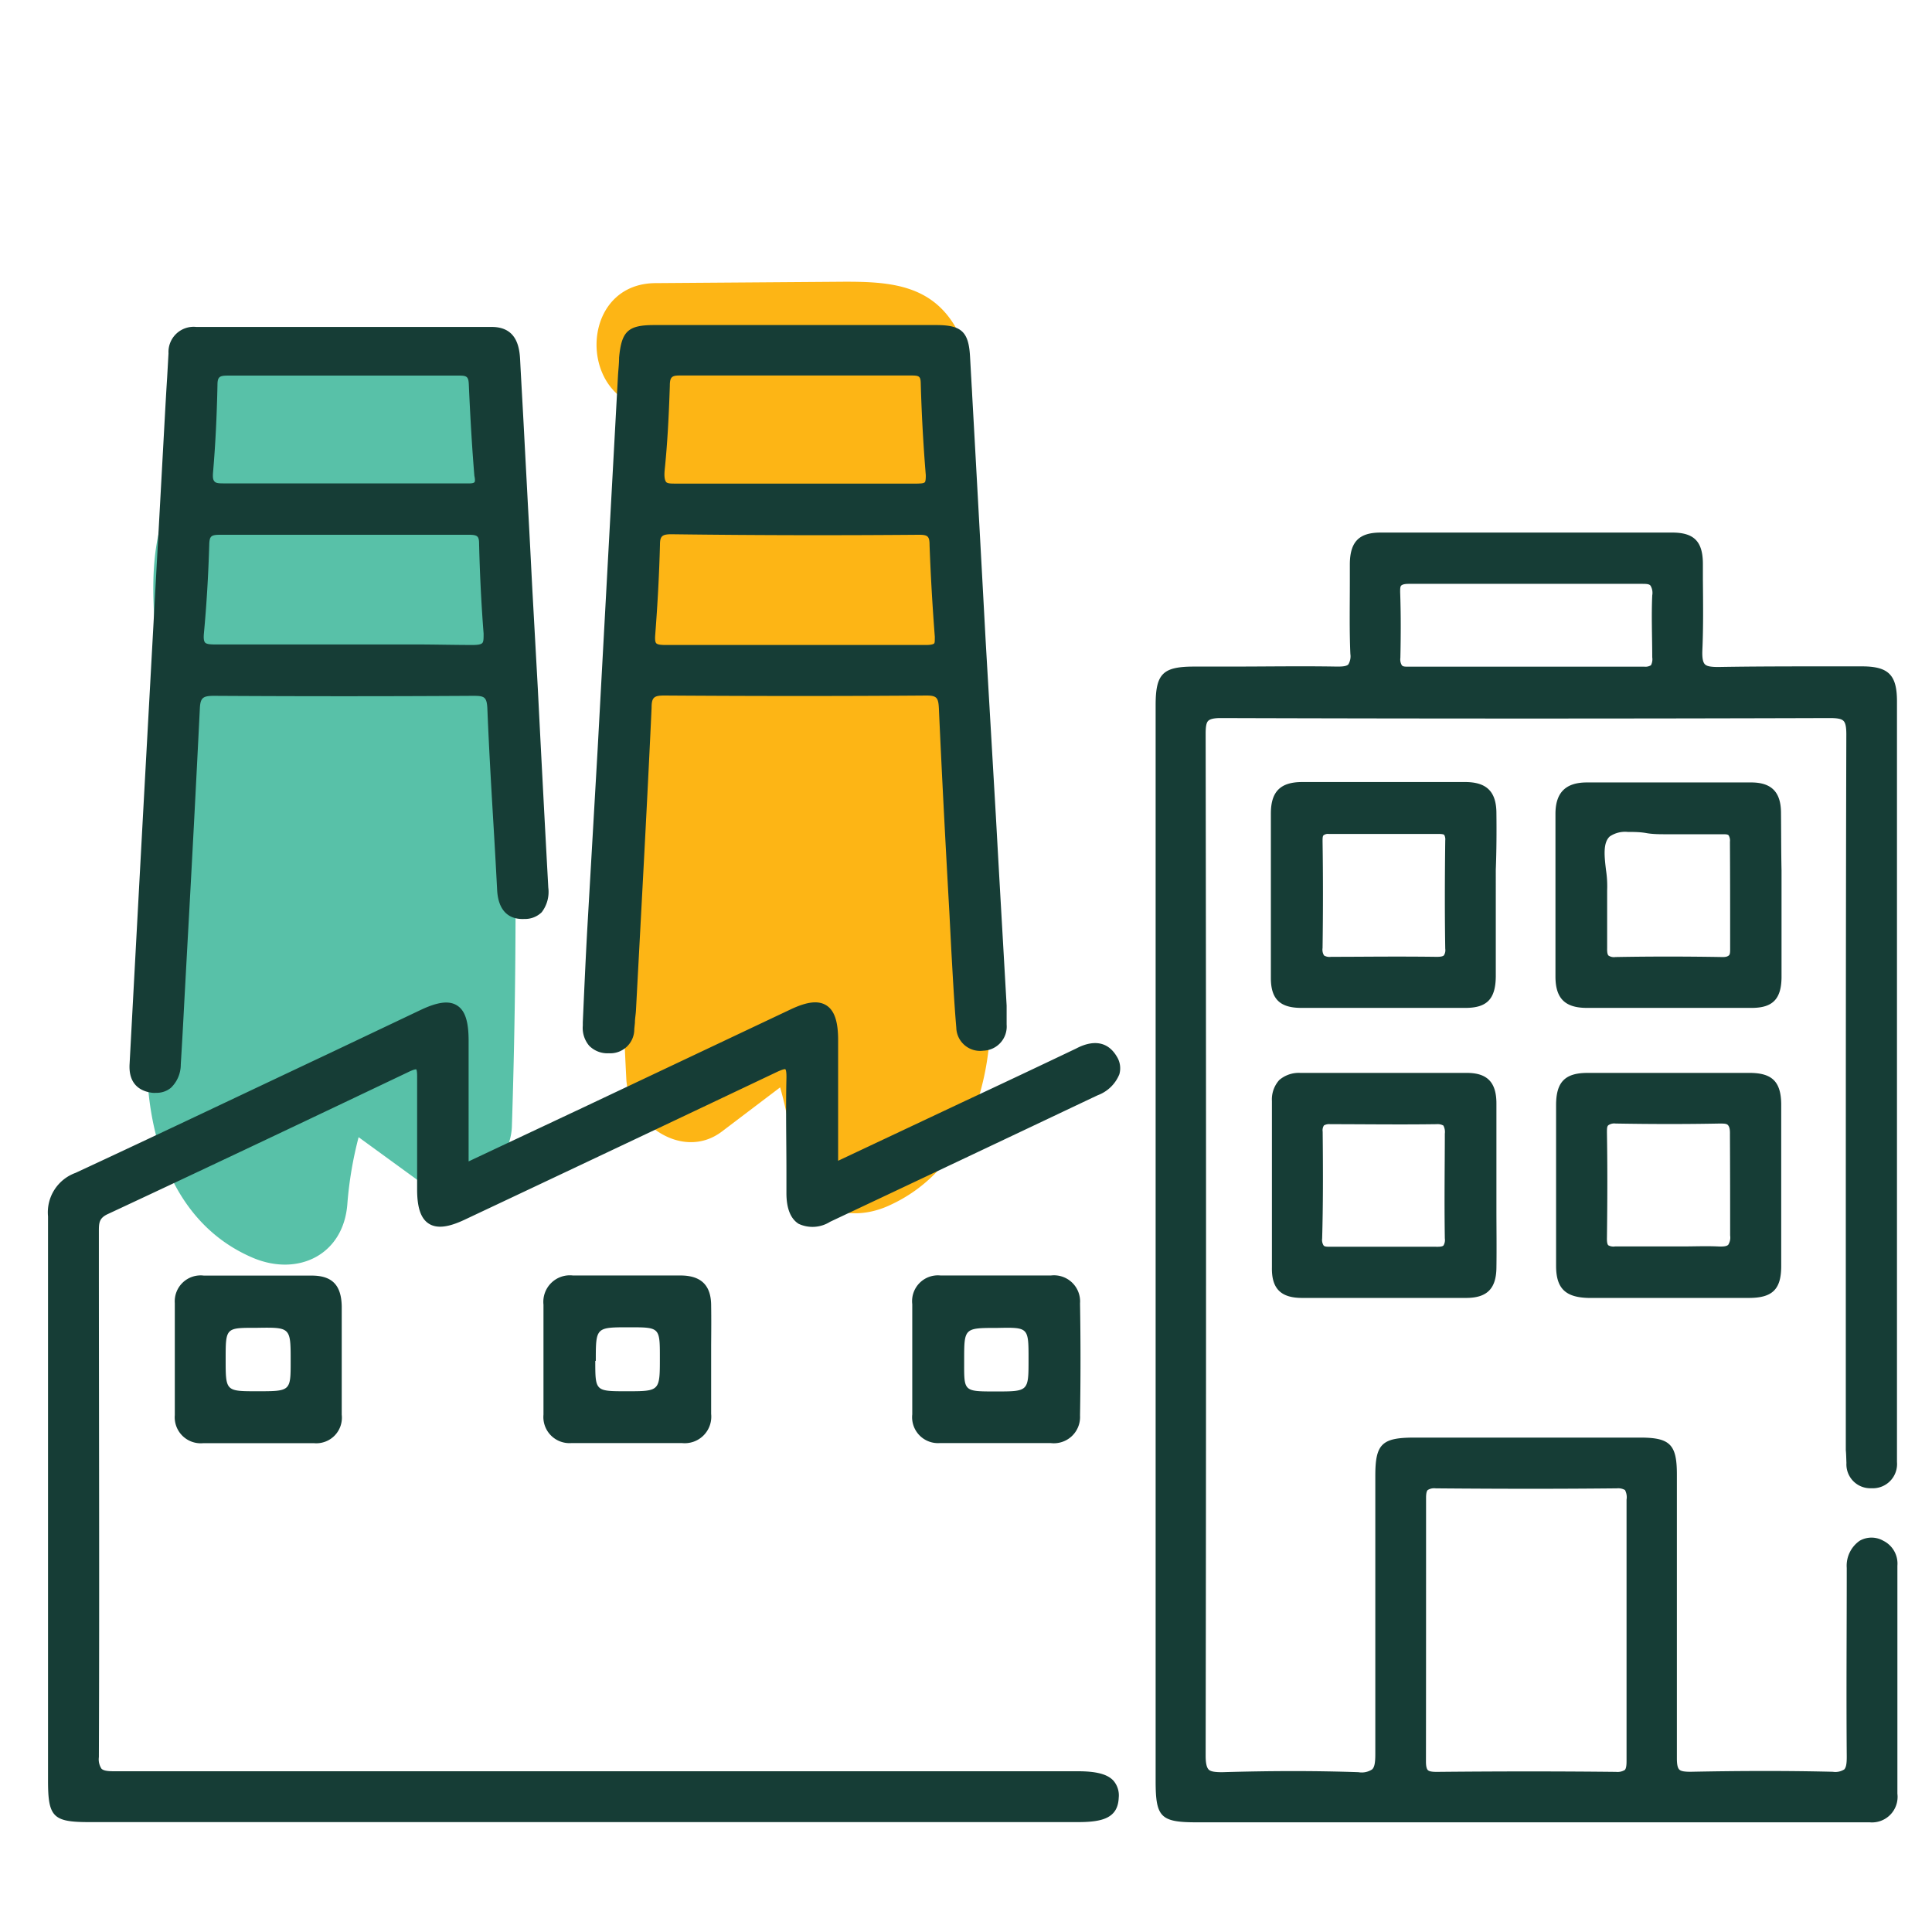
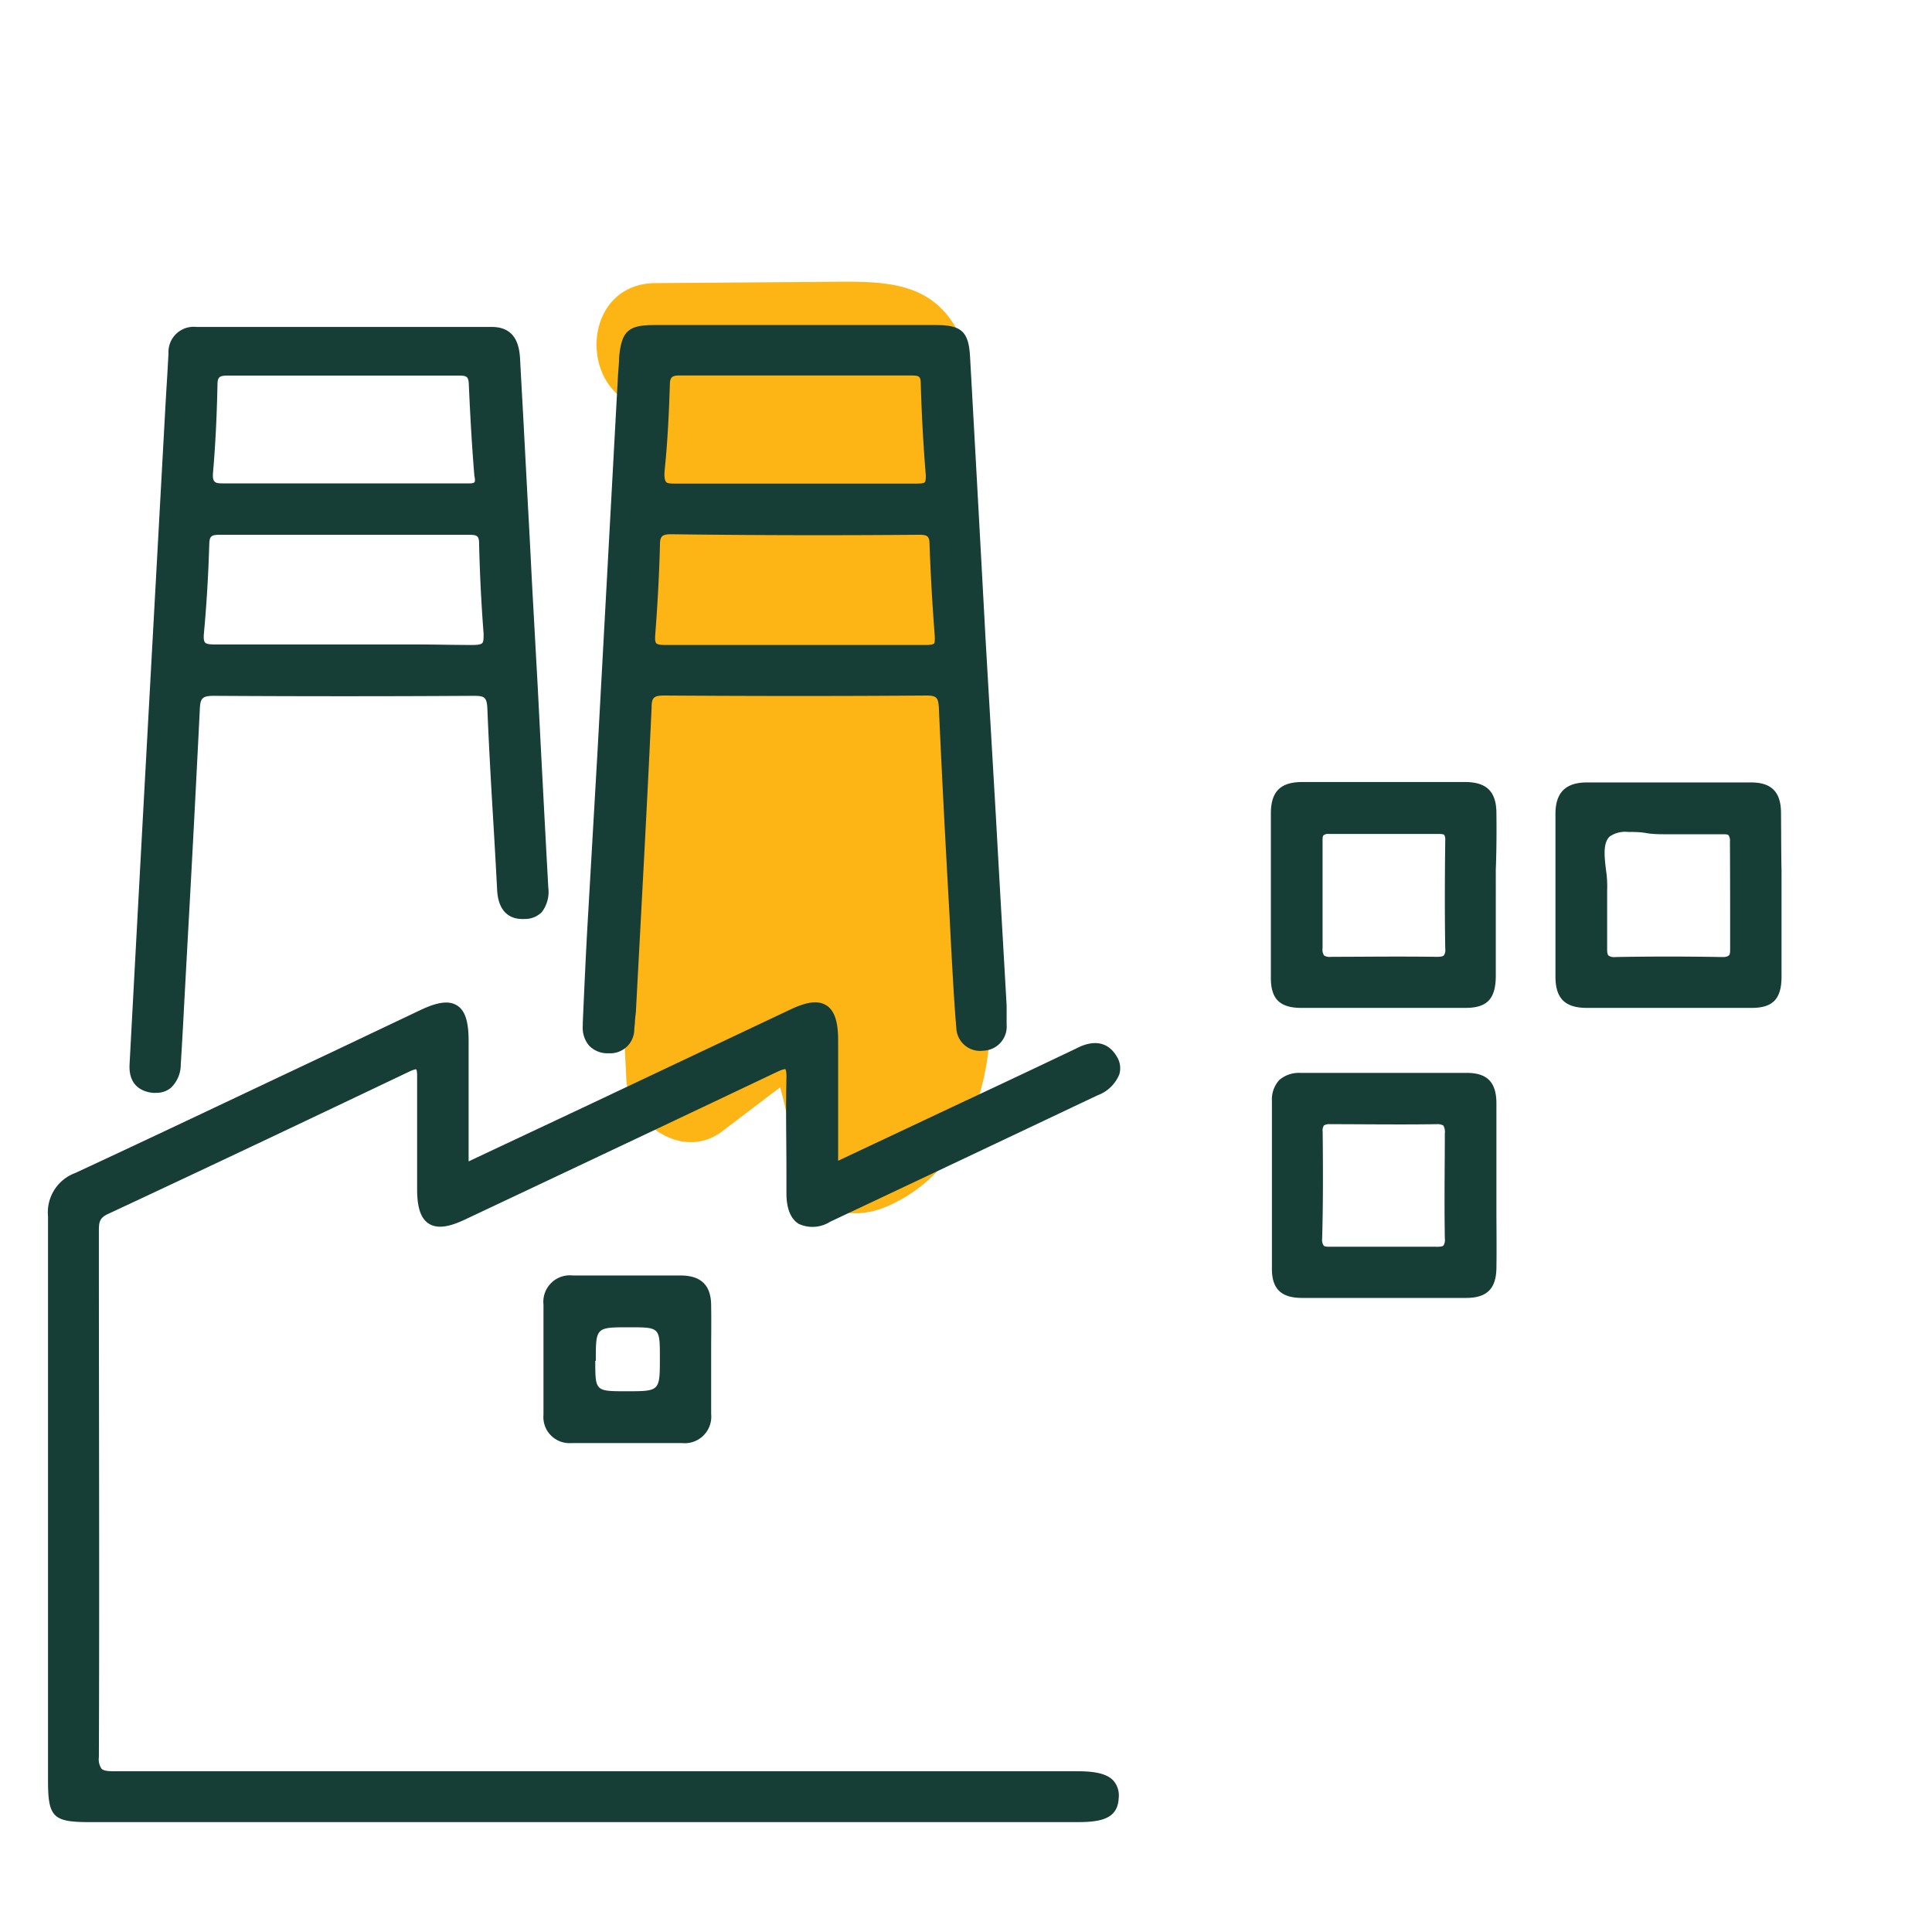
<svg xmlns="http://www.w3.org/2000/svg" id="Layer_1" data-name="Layer 1" viewBox="0 0 184.25 184.25">
  <defs>
    <style>.cls-1{fill:#fdb515;}.cls-2{fill:#58c1a8;}.cls-3{fill:#163d36;}</style>
  </defs>
  <title>iconesdd</title>
  <path class="cls-1" d="M92.52,63.35q-.24-8.7-.15-17.41c0-4.54,1.17-10.1-1-14.3-2.36-4.55-6.53-4.8-11.15-4.77L62.56,27c-6.64,0-7.39,8.92-2.55,11.37a6.25,6.25,0,0,0-.62,2.53q-1.24,31,.34,62c.21,4.15,5.31,7.9,9.13,5l5.54-4.2a35.93,35.93,0,0,1,1.19,6.3c.47,4.88,4.87,6.9,9.13,5,7.43-3.32,9.85-11.44,9.77-19C94.36,85.14,92.82,74.23,92.52,63.35Z" />
-   <path class="cls-2" d="M14,101.14c.06,7.57,2.64,15.64,10.13,18.82,4.3,1.81,8.66-.29,9-5.19a36.13,36.13,0,0,1,1.07-6.32l5.62,4.09c3.88,2.82,8.9-1,9-5.18q1-31-.87-62a6.33,6.33,0,0,0-.66-2.52c1.89-2.79-.52-11.44-2.78-11.32-5.87.31-11.76.15-17.64.22-4.63.06-.5.56-7,1.82a169.63,169.63,0,0,0-4.78,17.49c-1.18,5.68.24,11.6.19,17.4C15.28,79.34,14,90.27,14,101.14Z" />
-   <path class="cls-3" d="M176.09,139.52a2.28,2.28,0,0,0,2.35,2.41h.05a2.31,2.31,0,0,0,2.42-2.5c0-.21,0-.42,0-.63V122.74q0-27.93,0-55.85c0-2.52-.8-3.33-3.31-3.34h-3.39c-3.39,0-6.9,0-10.34.06-.68,0-1.09-.06-1.28-.26s-.27-.6-.24-1.34c.1-2.26.07-4.56.05-6.78l0-1.44c0-2.15-.84-3-2.93-3-9.25,0-18.6,0-27.8,0-2.07,0-2.92.88-2.94,3l0,1.68c0,2.26-.05,4.6.05,6.89a1.51,1.51,0,0,1-.19,1c-.15.16-.49.22-1.13.21-3.36-.06-6.77,0-10.07,0h-3.48c-3,0-3.7.65-3.7,3.67V169.86c0,3.46.48,3.93,3.94,3.93h64.16a2.44,2.44,0,0,0,2.64-2.73q0-10.86,0-21.74a2.43,2.43,0,0,0-1.34-2.38,2.27,2.27,0,0,0-2.26,0,2.9,2.9,0,0,0-1.23,2.59c0,6.09-.05,12,0,18,0,.69-.06,1-.23,1.21a1.58,1.58,0,0,1-1.1.23c-4.13-.1-8.57-.1-13.56,0-.58,0-.92-.05-1.08-.21s-.23-.49-.23-1.08c0-7.36,0-14.84,0-22.07v-5c0-2.85-.65-3.51-3.49-3.51q-10.78,0-21.56,0c-3.09,0-3.71.61-3.71,3.64v6.14c0,6.69,0,13.61,0,20.41,0,.83-.08,1.24-.3,1.45a1.8,1.8,0,0,1-1.3.27c-4-.14-8.28-.14-13,0-.7,0-1.1-.06-1.29-.25s-.29-.6-.29-1.32c.05-31.24.05-64,0-97.48,0-.68.07-1.05.25-1.22s.54-.26,1.18-.26h0c19.5.06,39,.06,58.09,0,.77,0,1.12.08,1.31.27s.27.58.27,1.28c-.05,18.19-.05,36.69-.05,54.58v13.69C176.07,138.69,176.07,139.1,176.09,139.52ZM133.53,56.47c0-.34,0-.56.13-.65s.31-.14.72-.14c2.74,0,5.47,0,8.21,0h6.07c2.57,0,5.22,0,7.83,0,.49,0,.79,0,.92.18a1.35,1.35,0,0,1,.16.92c-.09,2,0,4,0,5.9a1.25,1.25,0,0,1-.12.76,1,1,0,0,1-.62.14h0c-3.64,0-7.34,0-11.15,0l-11.31,0c-.39,0-.59,0-.69-.15a1.08,1.08,0,0,1-.13-.69C133.6,60.5,133.6,58.45,133.53,56.47ZM136,142.86c0-.41.05-.66.16-.76a1.16,1.16,0,0,1,.76-.16c7,.06,12.3.05,17.28,0a1.29,1.29,0,0,1,.77.16,1.46,1.46,0,0,1,.15.92c0,3,0,6.08,0,9.12v6.74c0,3,0,6,0,9.07,0,.46-.05.73-.17.85a1.34,1.34,0,0,1-.83.18c-5.44-.06-11-.06-17.1,0-.47,0-.73-.05-.85-.17s-.18-.39-.18-.83C136,160.14,136,151.93,136,142.86Z" />
  <path class="cls-3" d="M102.62,100q-5.3,2.53-10.59,5l-8.62,4.06-3.48,1.64V99.17c0-1.76-.36-2.81-1.12-3.29s-1.82-.36-3.36.36l-19.75,9.34-7.89,3.71-3.12,1.47V99.24c0-1.84-.34-2.87-1.1-3.35s-1.83-.35-3.48.43l-8.61,4.09c-8,3.77-16.19,7.68-24.31,11.45A4,4,0,0,0,4.58,116c0,13.74,0,27.7,0,41.21v12.61c0,3.47.48,3.95,3.92,3.95h94.28c2.36,0,3.83-.38,3.91-2.33a2.14,2.14,0,0,0-.53-1.65c-.58-.6-1.62-.87-3.38-.87H88.4q-38.78,0-77.54,0h0c-.67,0-1-.07-1.18-.24a1.63,1.63,0,0,1-.25-1.11c.06-16.08,0-32.43,0-48.25v-1.83c0-.86,0-1.33.9-1.73,10.48-4.89,20.78-9.79,28.59-13.51.59-.29.75-.27.77-.27s.1.13.09.76c0,2.83,0,5.71,0,8.49v2.21c0,1.74.36,2.78,1.12,3.26s1.84.36,3.39-.37l4.92-2.32q12.4-5.85,24.78-11.73c.69-.33.87-.33.9-.31s.13.13.11.9c-.07,3,0,6,0,8.92v2c0,1.46.4,2.44,1.16,2.92a3.13,3.13,0,0,0,3-.19q12.54-5.91,25.06-11.85l.47-.22a3.56,3.56,0,0,0,2.06-2,2.09,2.09,0,0,0-.25-1.7C105.28,98.7,103.27,99.66,102.62,100Z" />
  <path class="cls-3" d="M58,100.45h.12a2.29,2.29,0,0,0,2.37-2.31l.06-.6c0-.39.08-.79.1-1.18l.32-6c.4-7.49.82-15.23,1.17-22.85,0-1,.22-1.18,1.21-1.18h.06c8.9.06,17.05.06,24.95,0h0c1,0,1.13.24,1.18,1.24.29,6.49.64,13.09,1,19.47l.18,3.51c.14,2.44.27,5,.48,7.45a2.27,2.27,0,0,0,2.58,2.2A2.3,2.3,0,0,0,96,97.71c0-.6,0-1.2,0-1.81l-.43-7.52q-.3-5.22-.59-10.44L94,61.12Q93.27,47.58,92.51,34c-.13-2.37-.82-3-3.23-3H62.38c-2.49,0-3.11.59-3.34,3.12,0,.61-.08,1.21-.11,1.81L57,71.38l-1,17.35c-.16,2.92-.29,5.85-.42,8.77l0,.31a2.62,2.62,0,0,0,.61,1.92A2.44,2.44,0,0,0,58,100.45ZM88.18,46c-.1.11-.44.11-.72.12-2.88,0-5.76,0-8.65,0H72.5c-2.64,0-5.36,0-8,0-.55,0-.89,0-1-.19s-.17-.49-.11-1.12c.26-2.53.39-5,.49-8,0-.81.16-1,.9-1h0c7.53,0,15.07,0,22.1,0,.76,0,.92.05.93.76.08,2.88.24,5.82.48,8.73C88.3,45.8,88.23,46,88.18,46Zm-.59,5h.06c.84,0,1,.15,1,1,.1,2.74.26,5.6.5,8.72,0,.43,0,.6-.08.66s-.31.13-.71.13c-3.11,0-6.21,0-9.32,0H72.31c-2.91,0-5.93,0-8.89,0-.45,0-.72-.05-.83-.16s-.14-.38-.1-.84c.23-3,.38-5.83.45-8.56,0-.8.19-1,1.08-1h0C72.61,51.06,80.3,51.06,87.59,51Z" />
  <path class="cls-3" d="M14.55,104.22a2,2,0,0,0,.34,0,2.13,2.13,0,0,0,1.41-.48,3.07,3.07,0,0,0,.94-2.22q.18-2.92.33-5.87l.32-5.87q.62-11.11,1.17-22.23c.05-1,.29-1.18,1.3-1.19,8.38.05,16.71.05,24.76,0,1.07,0,1.31.09,1.36,1.25.14,3.45.34,7,.54,10.34q.21,3.47.39,6.91c.09,1.87,1,2.86,2.6,2.78A2.28,2.28,0,0,0,51.66,87a3.19,3.19,0,0,0,.63-2.35q-.52-9.51-1-19l-.52-9.4c-.14-2.68-.27-5.36-.42-8-.12-2.34-.25-4.68-.37-7s-.26-4.68-.38-7c-.07-1.32-.43-3.07-2.71-3.07H18.72a2.4,2.4,0,0,0-2.65,2.52l-.13,2.31c-.07,1.07-.13,2.13-.19,3.2l-2,36.46q-.7,12.88-1.39,25.78C12.23,103.49,13.48,104.1,14.55,104.22ZM45.23,46c-.1.11-.45.11-.79.1H29.51c-2.64,0-5.38,0-8.06,0-.54,0-.84,0-1-.19s-.17-.46-.12-1c.22-2.6.35-5.28.41-8.2,0-.79.22-.89,1-.89h0c8,0,15.23,0,22.1,0h0c.7,0,.84.14.87.84.15,3.41.32,6.18.53,8.72C45.34,45.82,45.28,46,45.23,46ZM21,51c7.59,0,15.56,0,23.69,0,.84,0,1,.12,1,.87.07,2.87.21,5.75.43,8.55,0,.49,0,.78-.13.91s-.43.18-.9.18c-1.84,0-3.69-.05-5.53-.05H29.37c-2.92,0-5.93,0-8.9,0-.51,0-.79-.05-.91-.18s-.16-.42-.11-.91c.25-2.69.42-5.49.51-8.55C20,51.13,20.15,51,21,51Z" />
-   <path class="cls-3" d="M142.71,77.58c0-2.07-.91-3-3-3-5.1,0-10.32,0-15.51,0-2.08,0-3,.9-3,3,0,5.41,0,10.69,0,15.69,0,2,.86,2.84,2.87,2.85l7.9,0q3.93,0,7.79,0c2.06,0,2.87-.86,2.89-3,0-1.83,0-3.67,0-5.5V82.94C142.72,81.15,142.73,79.37,142.71,77.58Zm-16.58,2.68c0-.34,0-.55.12-.62a.71.71,0,0,1,.47-.11h.12c1.23,0,2.47,0,3.67,0h3c1.23,0,2.46,0,3.68,0q.44,0,.54.09a.86.86,0,0,1,.1.52c-.05,4-.05,7.32,0,10.34a.91.91,0,0,1-.13.63c-.1.1-.33.15-.76.14-3.83-.05-7,0-10,0a1,1,0,0,1-.67-.13,1.05,1.05,0,0,1-.14-.71C126.18,86.9,126.18,83.48,126.13,80.26Z" />
+   <path class="cls-3" d="M142.71,77.58c0-2.07-.91-3-3-3-5.1,0-10.32,0-15.51,0-2.08,0-3,.9-3,3,0,5.41,0,10.69,0,15.69,0,2,.86,2.84,2.87,2.85l7.9,0q3.93,0,7.79,0c2.06,0,2.87-.86,2.89-3,0-1.83,0-3.67,0-5.5V82.94C142.72,81.15,142.73,79.37,142.71,77.58Zm-16.58,2.68c0-.34,0-.55.12-.62a.71.71,0,0,1,.47-.11h.12c1.23,0,2.47,0,3.67,0h3c1.23,0,2.46,0,3.68,0q.44,0,.54.09a.86.86,0,0,1,.1.52c-.05,4-.05,7.32,0,10.34a.91.91,0,0,1-.13.63c-.1.1-.33.15-.76.14-3.83-.05-7,0-10,0a1,1,0,0,1-.67-.13,1.05,1.05,0,0,1-.14-.71Z" />
  <path class="cls-3" d="M124.14,123.78h15.68c2,0,2.86-.89,2.89-2.85s0-3.76,0-5.64v-4.68c0-1.79,0-3.58,0-5.37,0-2-.85-2.91-2.79-2.92H124A2.86,2.86,0,0,0,122,103a2.76,2.76,0,0,0-.7,2v4.49c0,3.79,0,7.59,0,11.38C121.26,122.89,122.15,123.77,124.14,123.78Zm2-15.86a.85.85,0,0,1,.12-.59,1,1,0,0,1,.6-.12h0c3,0,6.59.05,10.16,0a1.11,1.11,0,0,1,.63.13,1.28,1.28,0,0,1,.14.77c0,2.74-.06,6.36,0,10a1,1,0,0,1-.13.67c-.1.1-.33.13-.72.12-1.18,0-2.38,0-3.54,0h-2.91c-1.16,0-2.37,0-3.55,0-.39,0-.61,0-.71-.12a1,1,0,0,1-.14-.67C126.18,115,126.18,111.79,126.14,107.92Z" />
  <path class="cls-3" d="M169.85,77.54c0-2-.9-2.91-2.82-2.92-5,0-10.11,0-15.69,0-2,0-3,.94-3,3,0,5.17,0,10.34,0,15.5,0,2.08.89,3,3,3l7.72,0,8,0c2,0,2.81-.85,2.84-2.88,0-1.84,0-3.68,0-5.52V83C169.86,81.2,169.87,79.37,169.85,77.54ZM165,90.4c0,.4,0,.63-.14.73s-.28.15-.65.14c-3.42-.06-6.83-.06-10.15,0a.94.94,0,0,1-.66-.14c-.1-.1-.14-.32-.13-.7,0-1.2,0-2.43,0-3.73,0-.58,0-1.18,0-1.79a10.23,10.23,0,0,0-.11-1.94c-.15-1.27-.31-2.59.36-3.2a2.61,2.61,0,0,1,1.73-.43c.55,0,1.16,0,1.76.11s1.33.11,1.91.11,1.42,0,2.13,0c1.07,0,2.14,0,3.2,0,.32,0,.52,0,.61.11a1,1,0,0,1,.12.61C165,83.52,165,86.93,165,90.4Z" />
-   <path class="cls-3" d="M166.92,102.32c-1.75,0-3.5,0-5.25,0H156.9c-1.83,0-3.66,0-5.5,0-2.16,0-3,.88-3,3.07q0,7.67,0,15.33c0,2.16.9,3,3.06,3.06h15.33c2.24,0,3.07-.82,3.08-3q0-7.75,0-15.51C169.84,103.16,169,102.34,166.92,102.32ZM165,117.83a1.3,1.3,0,0,1-.18.88c-.14.14-.43.19-1,.16-1.13-.05-2.27,0-3.38,0-1,0-1.92,0-2.87,0-1.17,0-2.37,0-3.55,0a1,1,0,0,1-.64-.11c-.1-.1-.14-.33-.13-.73.05-3.88.05-7.05,0-10,0-.39,0-.63.15-.73a1,1,0,0,1,.69-.15h.09c3.49.06,6.69.06,9.78,0,.46,0,.72,0,.85.17s.18.4.17.85C165,112,165,115,165,117.83Z" />
-   <path class="cls-3" d="M100.22,121.64H98c-2.77,0-5.54,0-8.3,0A2.46,2.46,0,0,0,87,124.37v10.52a2.47,2.47,0,0,0,2.66,2.73l4.77,0h5.75A2.5,2.5,0,0,0,103,135c.06-3.54.06-7.14,0-10.7A2.49,2.49,0,0,0,100.22,121.64Zm-2.13,8c0,3.06,0,3.06-3.14,3.06s-3,0-3-3,0-3.06,3-3.06h.18C98.09,126.58,98.09,126.58,98.09,129.62Z" />
  <path class="cls-3" d="M67.82,124.52c0-1.94-.95-2.86-2.87-2.88q-4.32,0-8.65,0H54.64a2.53,2.53,0,0,0-2.81,2.78c0,3.82,0,7.25,0,10.49a2.49,2.49,0,0,0,2.7,2.71l5.12,0,5.37,0a2.53,2.53,0,0,0,2.8-2.78c0-1.12,0-2.24,0-3.37v-3.22C67.83,127,67.84,125.76,67.82,124.52Zm-11,5.26c0-3.2,0-3.2,3.17-3.2,2.94,0,2.94,0,2.94,2.91,0,3.19,0,3.19-3.18,3.19C56.77,132.68,56.77,132.68,56.77,129.78Z" />
-   <path class="cls-3" d="M29.78,121.65c-2.61,0-5.21,0-7.82,0H19.44a2.47,2.47,0,0,0-2.77,2.62c0,3.23,0,6.63,0,10.69a2.48,2.48,0,0,0,2.73,2.67l5.6,0,4.92,0a2.44,2.44,0,0,0,2.67-2.71v-6.62c0-1.24,0-2.48,0-3.72C32.55,122.57,31.69,121.67,29.78,121.65Zm-2.06,8.16c0,2.87,0,2.87-3.2,2.87-3,0-3,0-3-3.05s0-3,3-3C27.72,126.58,27.72,126.58,27.72,129.81Z" />
</svg>